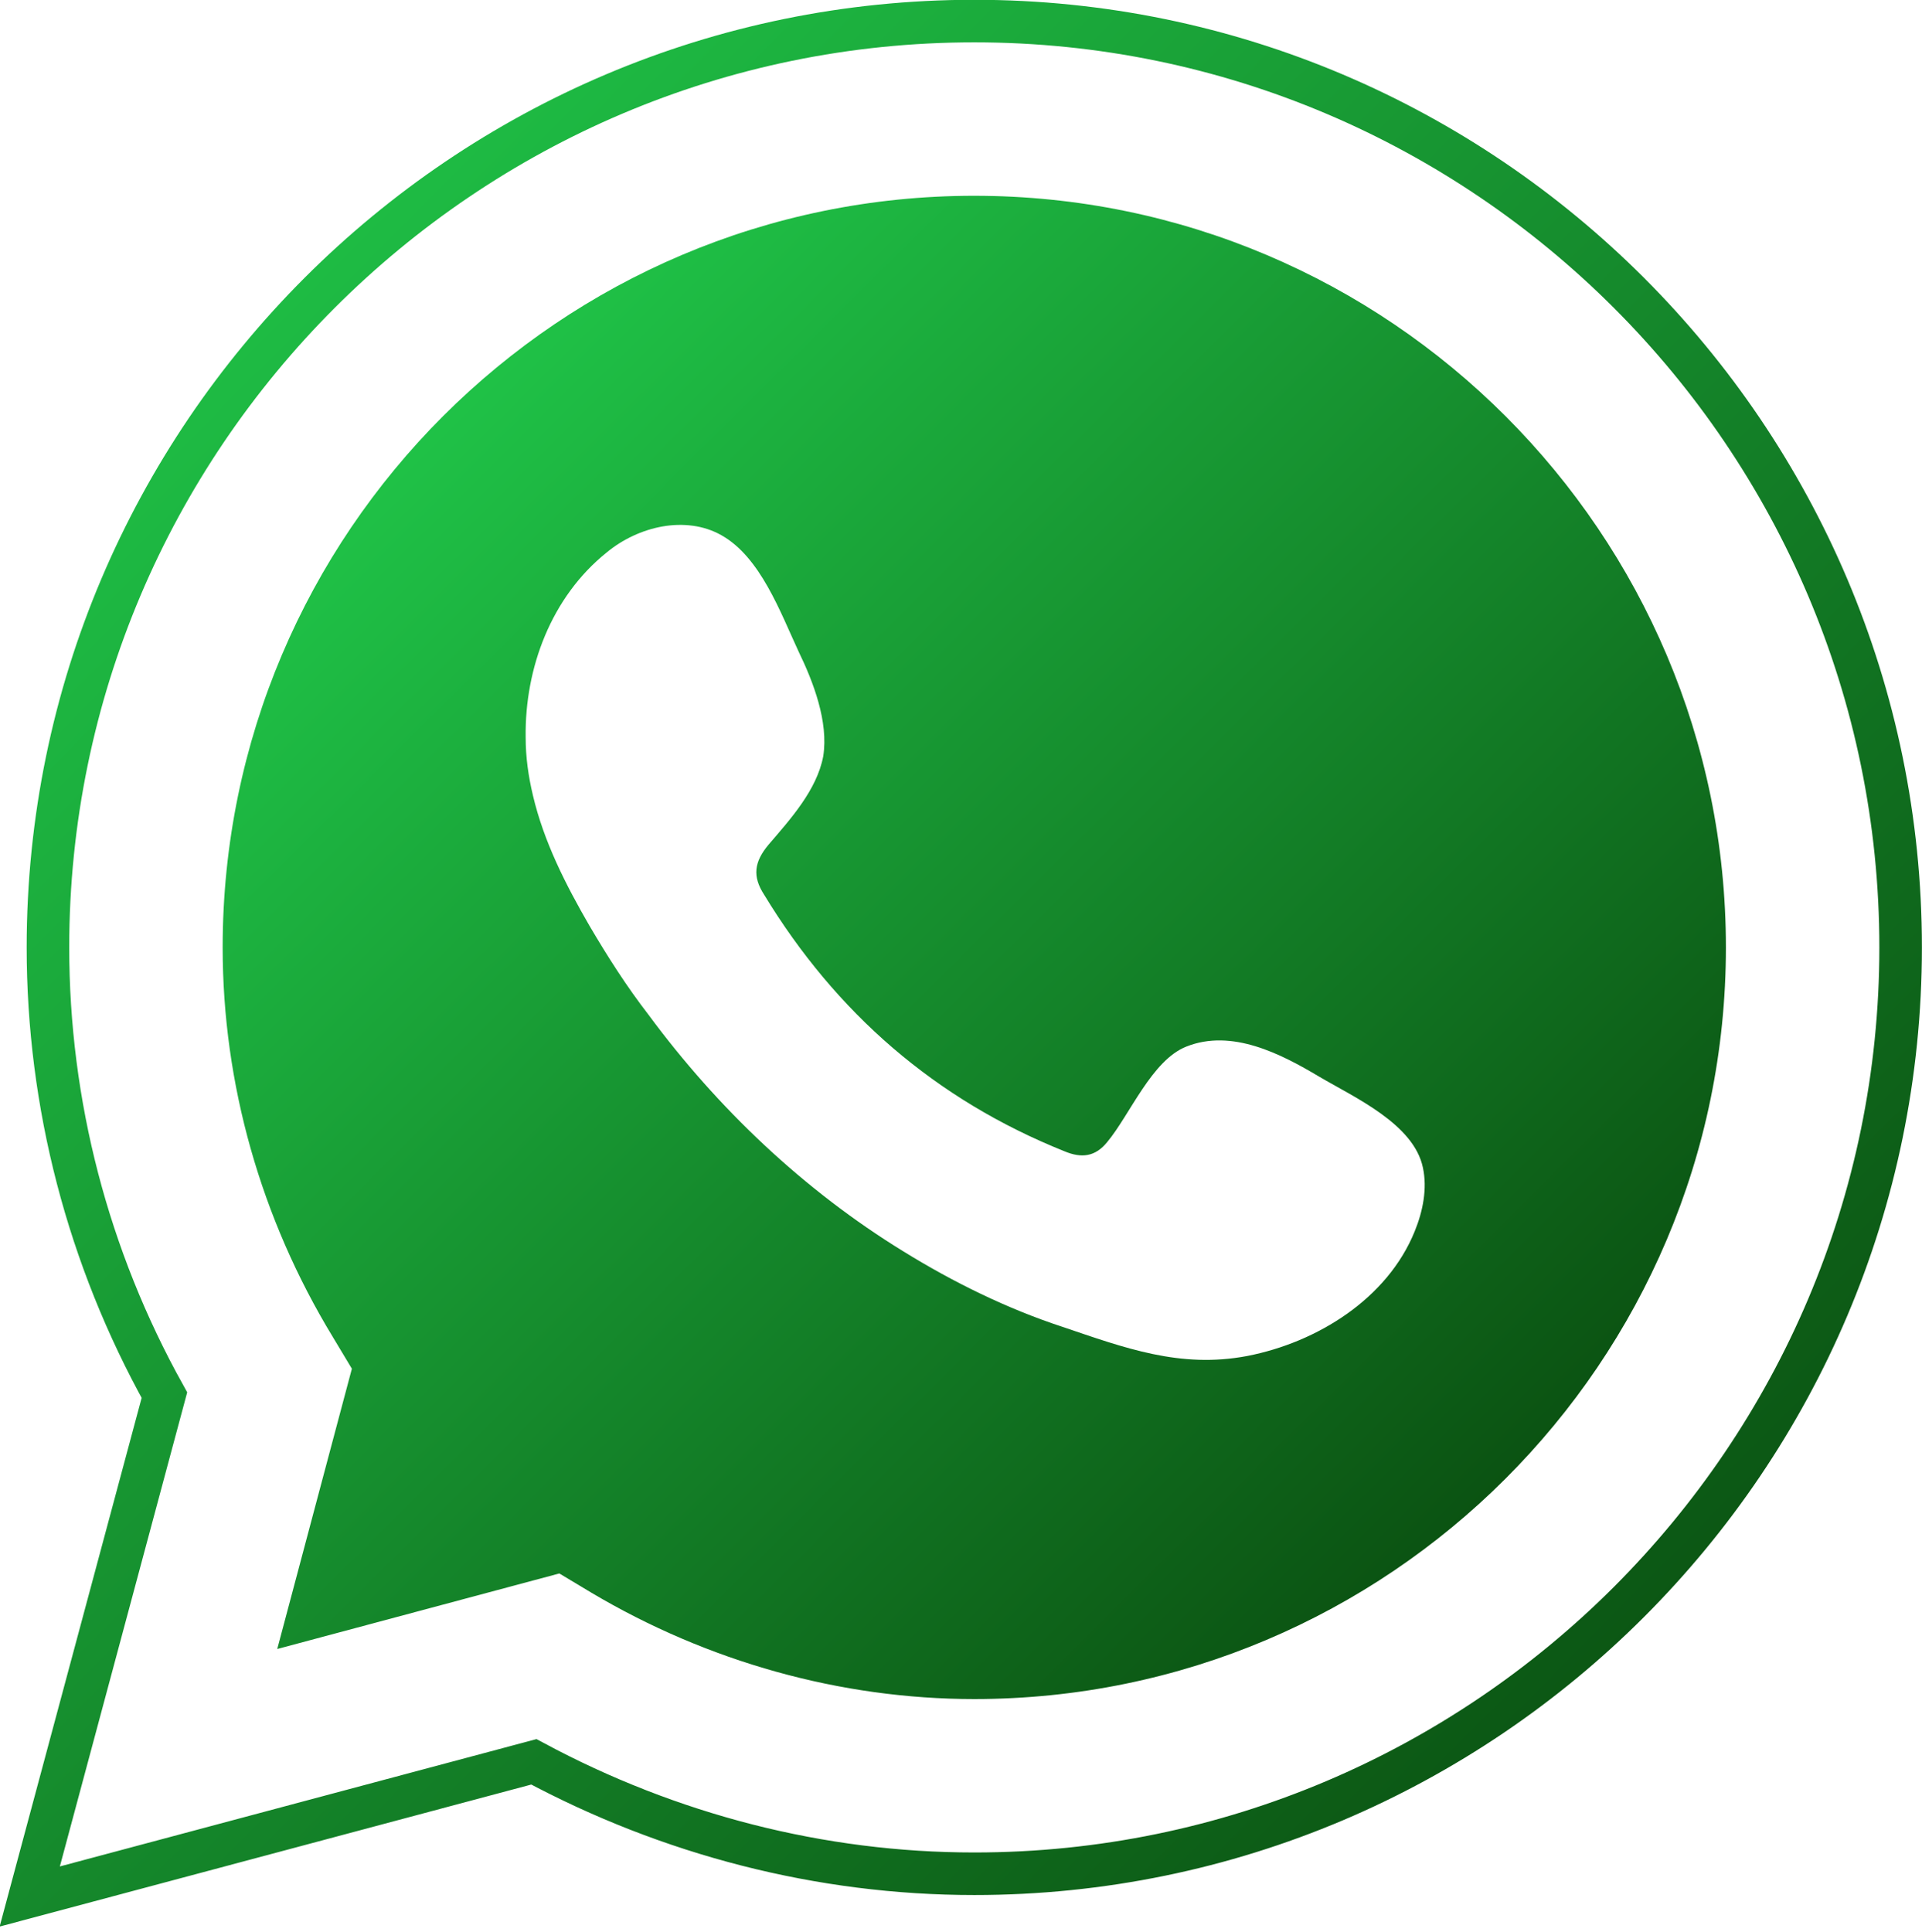
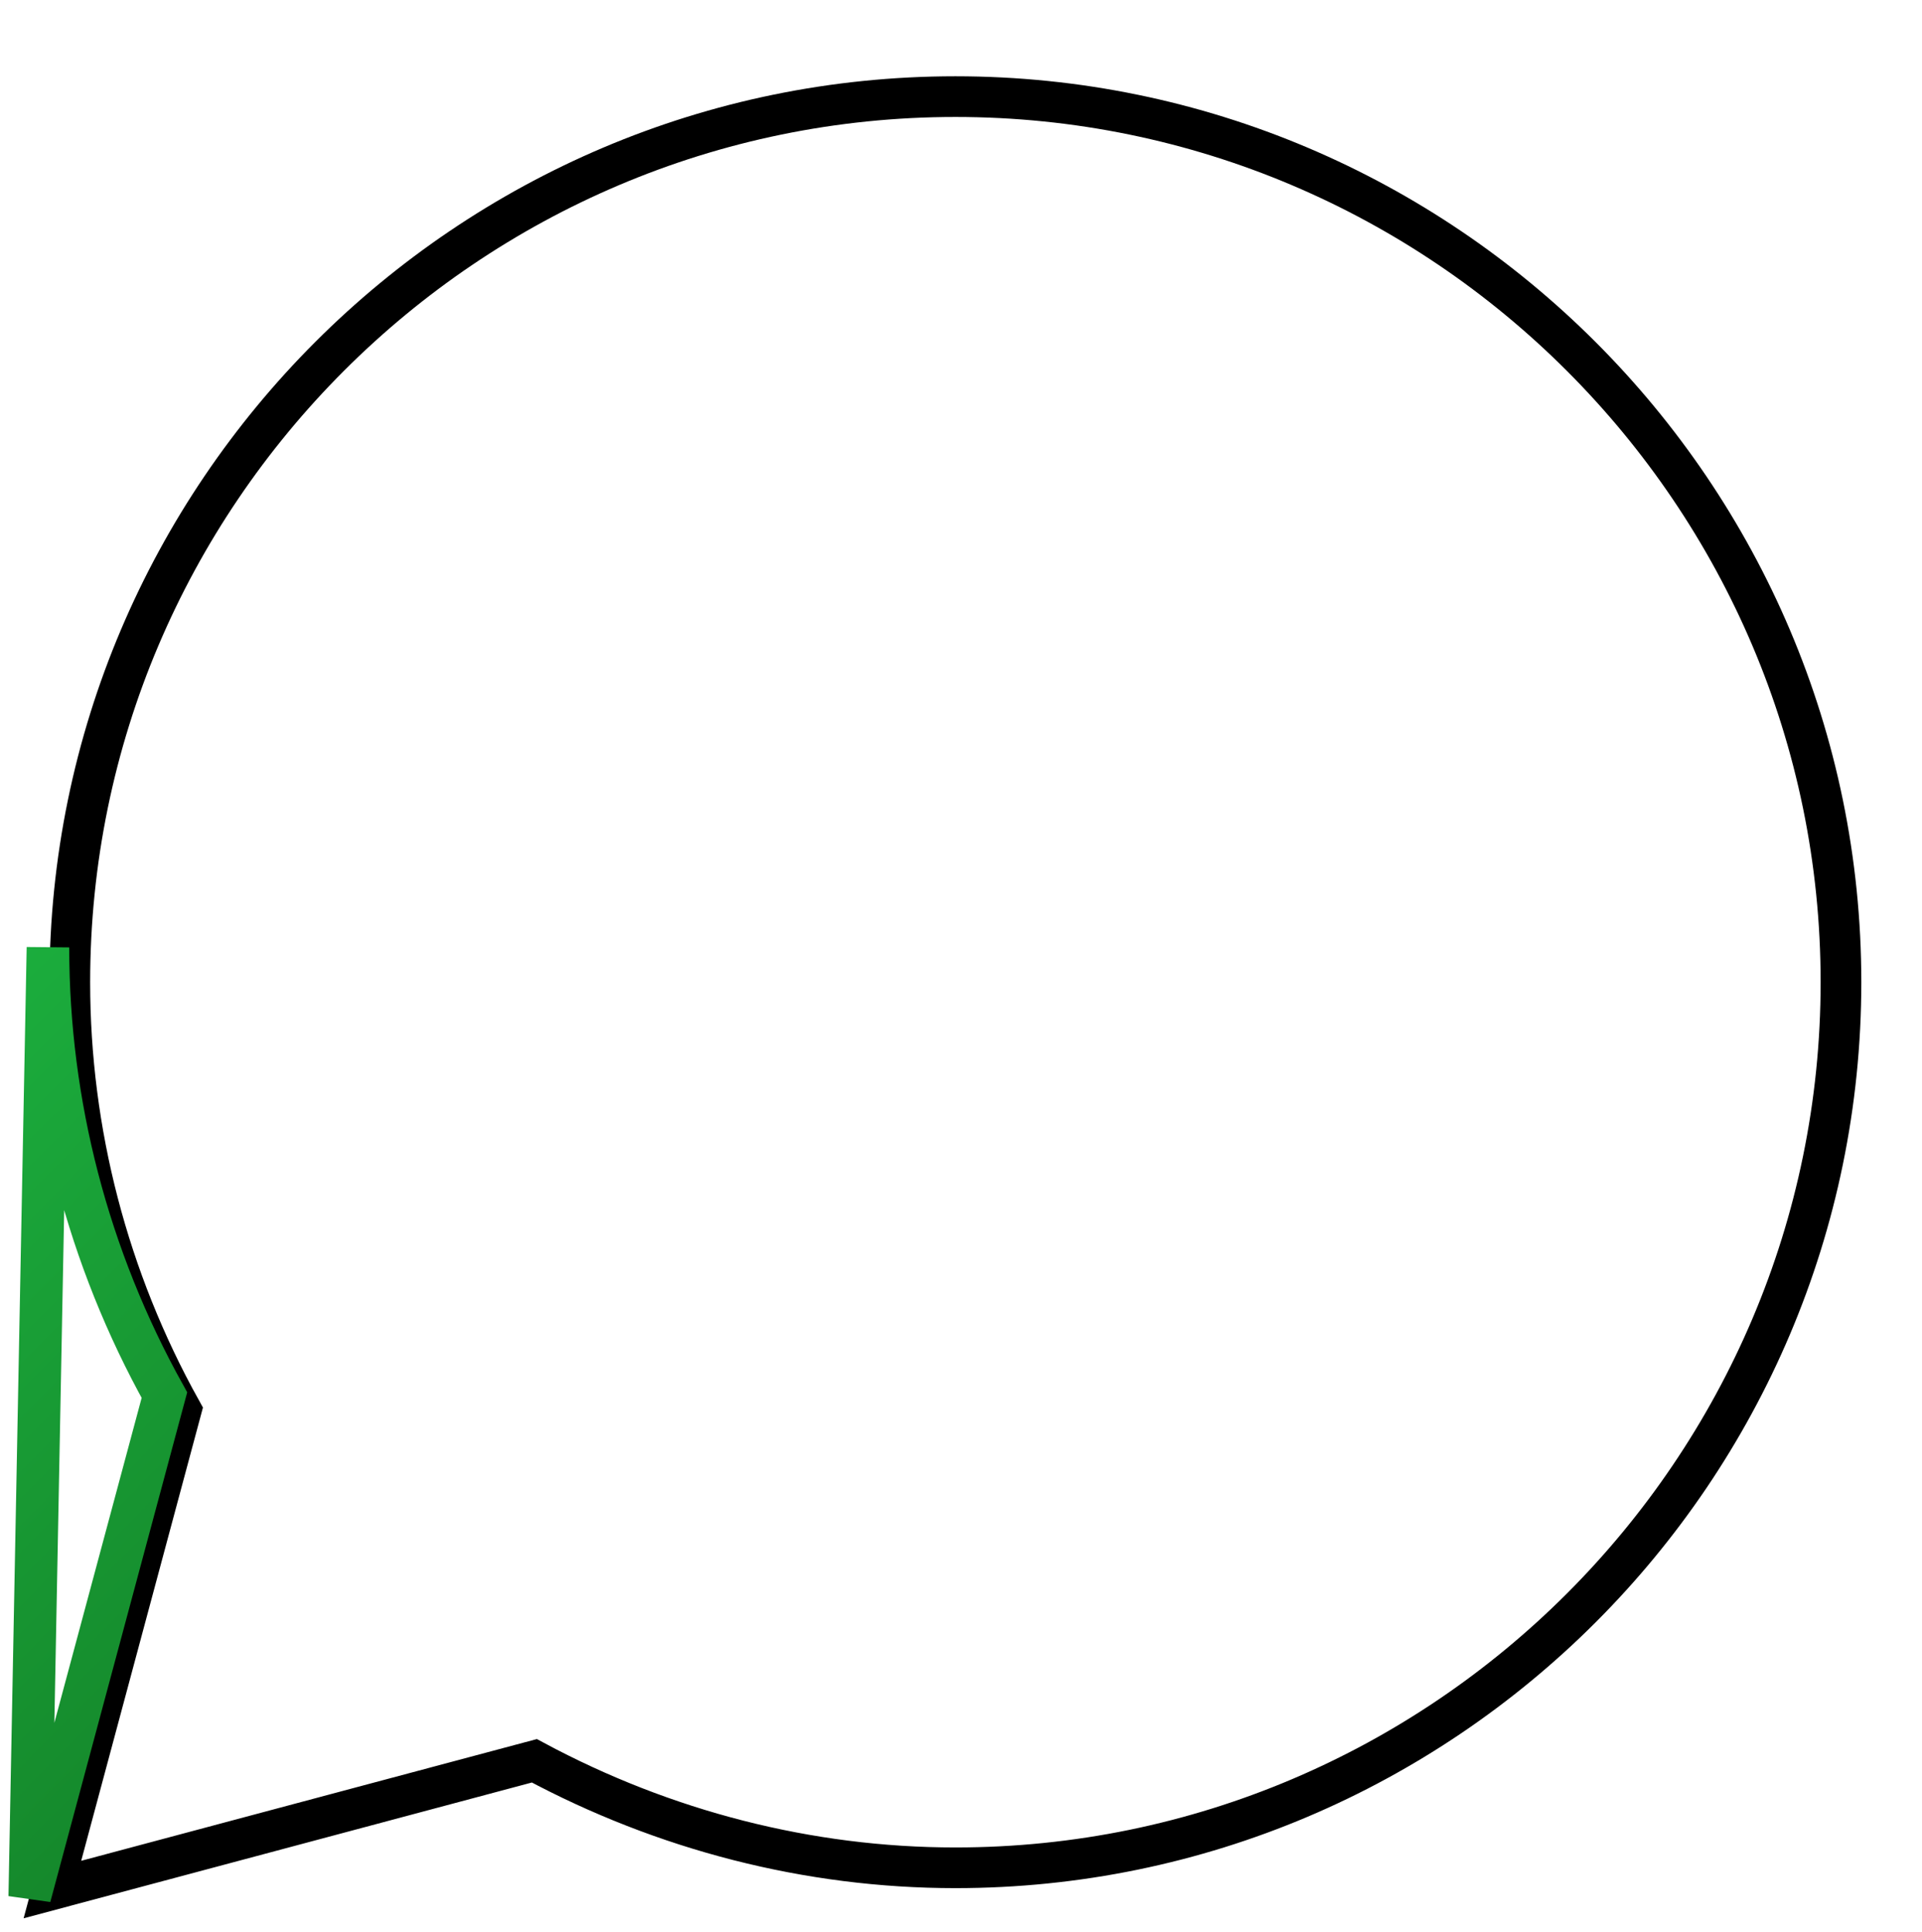
<svg xmlns="http://www.w3.org/2000/svg" xmlns:xlink="http://www.w3.org/1999/xlink" fill="#000000" height="253.4" preserveAspectRatio="xMidYMid meet" version="1" viewBox="35.6 34.7 252.1 253.4" width="252.1" zoomAndPan="magnify">
  <defs>
    <linearGradient id="a" xlink:actuate="onLoad" xlink:show="other" xlink:type="simple">
      <stop offset="0" stop-color="#22d14e" />
      <stop offset="1" stop-color="#08420a" />
    </linearGradient>
    <linearGradient gradientTransform="matrix(1.194 0 0 1.194 -37.364 -36.538)" gradientUnits="userSpaceOnUse" id="d" x1="94.116" x2="244.447" xlink:actuate="onLoad" xlink:href="#a" xlink:show="other" xlink:type="simple" y1="88.492" y2="240.107" />
    <linearGradient gradientTransform="matrix(1.155 0 0 1.155 -25 -24.91)" gradientUnits="userSpaceOnUse" id="c" x1="50.748" x2="269.106" xlink:actuate="onLoad" xlink:href="#a" xlink:show="other" xlink:type="simple" y1="53.259" y2="269.94" />
    <filter color-interpolation-filters="sRGB" height="1.046" id="b" width="1.046" x="-0.023" xlink:actuate="onLoad" xlink:show="other" xlink:type="simple" y="-0.023">
      <feGaussianBlur stdDeviation="2.351" />
    </filter>
  </defs>
  <path d="m -199.102,303.405 17.665,-65.765 c -10.026,-18.023 -15.278,-38.194 -15.278,-58.723 0,-66.959 54.546,-121.504 121.504,-121.504 66.959,0 121.504,54.546 121.504,121.504 0,66.959 -54.546,121.504 -121.504,121.504 -20.171,0 -39.984,-5.132 -57.768,-14.681 z" fill="none" filter="url(#b)" stroke="#000000" stroke-width="5.582" transform="matrix(.956 0 0 .956 232.816 -7.513)" />
  <g id="change1_1">
-     <path d="M 39.502,283.455 57.166,217.69 C 47.14,199.667 41.889,179.496 41.889,158.967 c 0,-66.959 54.546,-121.504 121.504,-121.504 66.959,0 121.504,54.546 121.504,121.504 0,66.959 -54.546,121.504 -121.504,121.504 -20.171,0 -39.984,-5.132 -57.768,-14.681 z" fill="#ffffff" stroke="url(#c)" stroke-width="5.582" />
+     <path d="M 39.502,283.455 57.166,217.69 C 47.14,199.667 41.889,179.496 41.889,158.967 z" fill="#ffffff" stroke="url(#c)" stroke-width="5.582" />
  </g>
-   <path d="m 163.392,60.379 c -54.307,0 -98.586,44.162 -98.586,98.588 0,17.903 5.011,35.567 14.44,51.084 l 2.508,4.177 -9.788,36.763 37,-9.907 4.179,2.508 c 15.278,9.071 32.702,13.964 50.247,13.964 54.307,0 98.588,-44.162 98.588,-98.588 0,-54.307 -44.162,-98.588 -98.588,-98.588 z m -36.905,43.28 c 1.302,0.181 2.562,0.582 3.726,1.238 1.283,0.716 2.409,1.71 3.414,2.875 1.005,1.166 1.888,2.503 2.686,3.913 1.596,2.82 2.85,5.925 4.044,8.491 0.955,1.969 1.939,4.267 2.596,6.639 0.328,1.186 0.575,2.39 0.695,3.581 0.119,1.192 0.111,2.371 -0.068,3.505 -0.209,1.104 -0.582,2.171 -1.069,3.202 -0.487,1.031 -1.086,2.026 -1.75,2.988 -1.328,1.925 -2.909,3.715 -4.341,5.386 -0.955,1.134 -1.492,2.179 -1.597,3.239 -0.052,0.53 0.003,1.062 0.169,1.613 0.166,0.55 0.442,1.117 0.83,1.714 2.357,3.879 4.939,7.496 7.749,10.848 2.81,3.351 5.85,6.436 9.125,9.249 3.275,2.812 6.786,5.354 10.537,7.616 3.75,2.262 7.74,4.246 11.978,5.947 1.134,0.477 2.149,0.655 3.074,0.476 0.925,-0.179 1.759,-0.716 2.535,-1.671 1.492,-1.79 2.954,-4.475 4.61,-6.937 0.828,-1.231 1.706,-2.406 2.659,-3.385 0.953,-0.979 1.983,-1.763 3.117,-2.21 1.492,-0.597 3.014,-0.834 4.535,-0.81 1.522,0.024 3.043,0.312 4.535,0.767 1.492,0.455 2.955,1.077 4.357,1.773 1.402,0.696 2.743,1.464 3.996,2.21 2.327,1.373 5.433,2.924 8.103,4.849 1.335,0.962 2.562,2.018 3.529,3.191 0.968,1.173 1.677,2.463 1.976,3.895 0.298,1.373 0.297,2.804 0.088,4.222 -0.209,1.417 -0.627,2.821 -1.164,4.134 -0.895,2.208 -2.14,4.221 -3.649,6.028 -1.509,1.807 -3.281,3.408 -5.228,4.788 -1.947,1.38 -4.069,2.539 -6.279,3.466 -2.21,0.927 -4.509,1.62 -6.806,2.068 -2.208,0.418 -4.317,0.561 -6.369,0.496 -2.051,-0.065 -4.043,-0.338 -6.013,-0.749 -3.939,-0.821 -7.789,-2.193 -11.847,-3.566 -3.64,-1.194 -7.221,-2.657 -10.712,-4.328 -3.491,-1.671 -6.893,-3.55 -10.176,-5.579 -3.252,-1.999 -6.399,-4.169 -9.434,-6.493 -3.034,-2.324 -5.955,-4.8 -8.753,-7.411 -2.797,-2.611 -5.471,-5.357 -8.013,-8.218 -2.542,-2.861 -4.951,-5.837 -7.219,-8.911 -2.865,-3.7 -5.371,-7.638 -7.758,-11.696 -1.552,-2.686 -3.045,-5.431 -4.328,-8.265 -1.283,-2.835 -2.356,-5.759 -3.072,-8.802 -0.597,-2.506 -0.956,-5.015 -0.956,-7.641 -0.03,-2.268 0.165,-4.549 0.586,-6.788 0.421,-2.24 1.071,-4.437 1.951,-6.533 0.88,-2.096 1.991,-4.092 3.338,-5.929 1.346,-1.837 2.927,-3.515 4.747,-4.977 1.044,-0.865 2.215,-1.603 3.457,-2.183 1.242,-0.58 2.556,-1.002 3.884,-1.234 1.328,-0.231 2.672,-0.271 3.974,-0.09 z" fill="url(#d)" stroke-width="1.194" />
</svg>